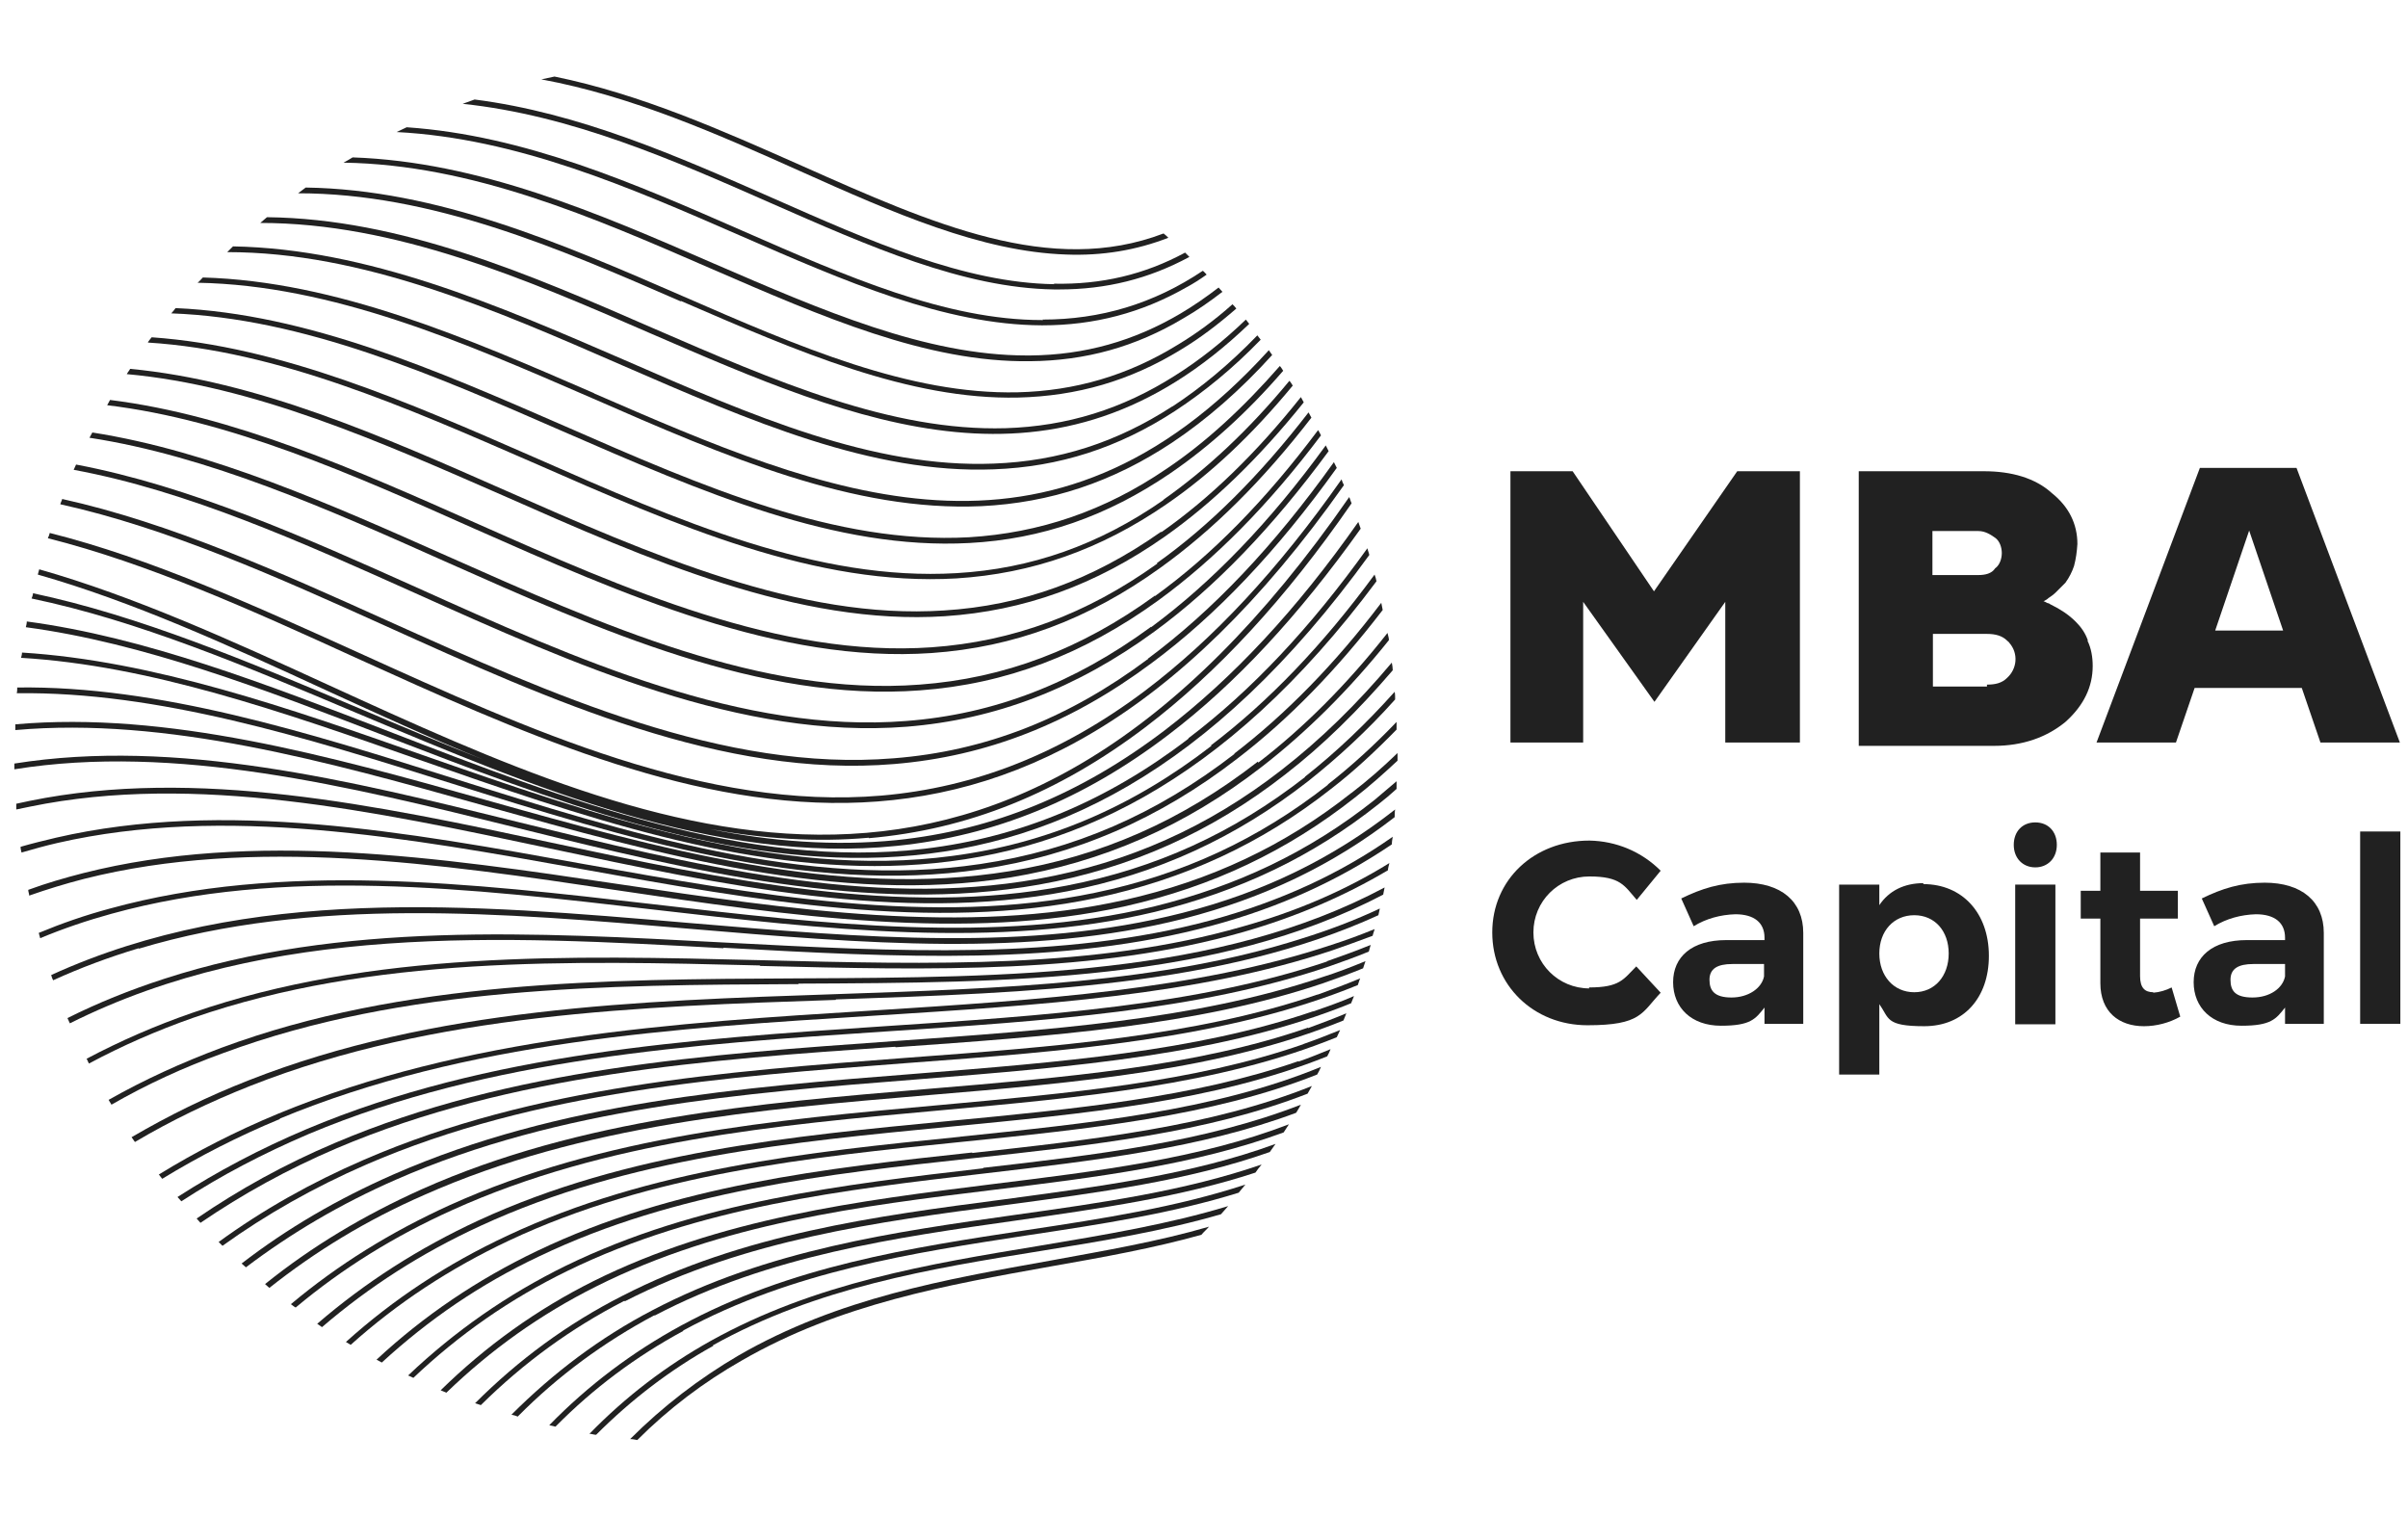
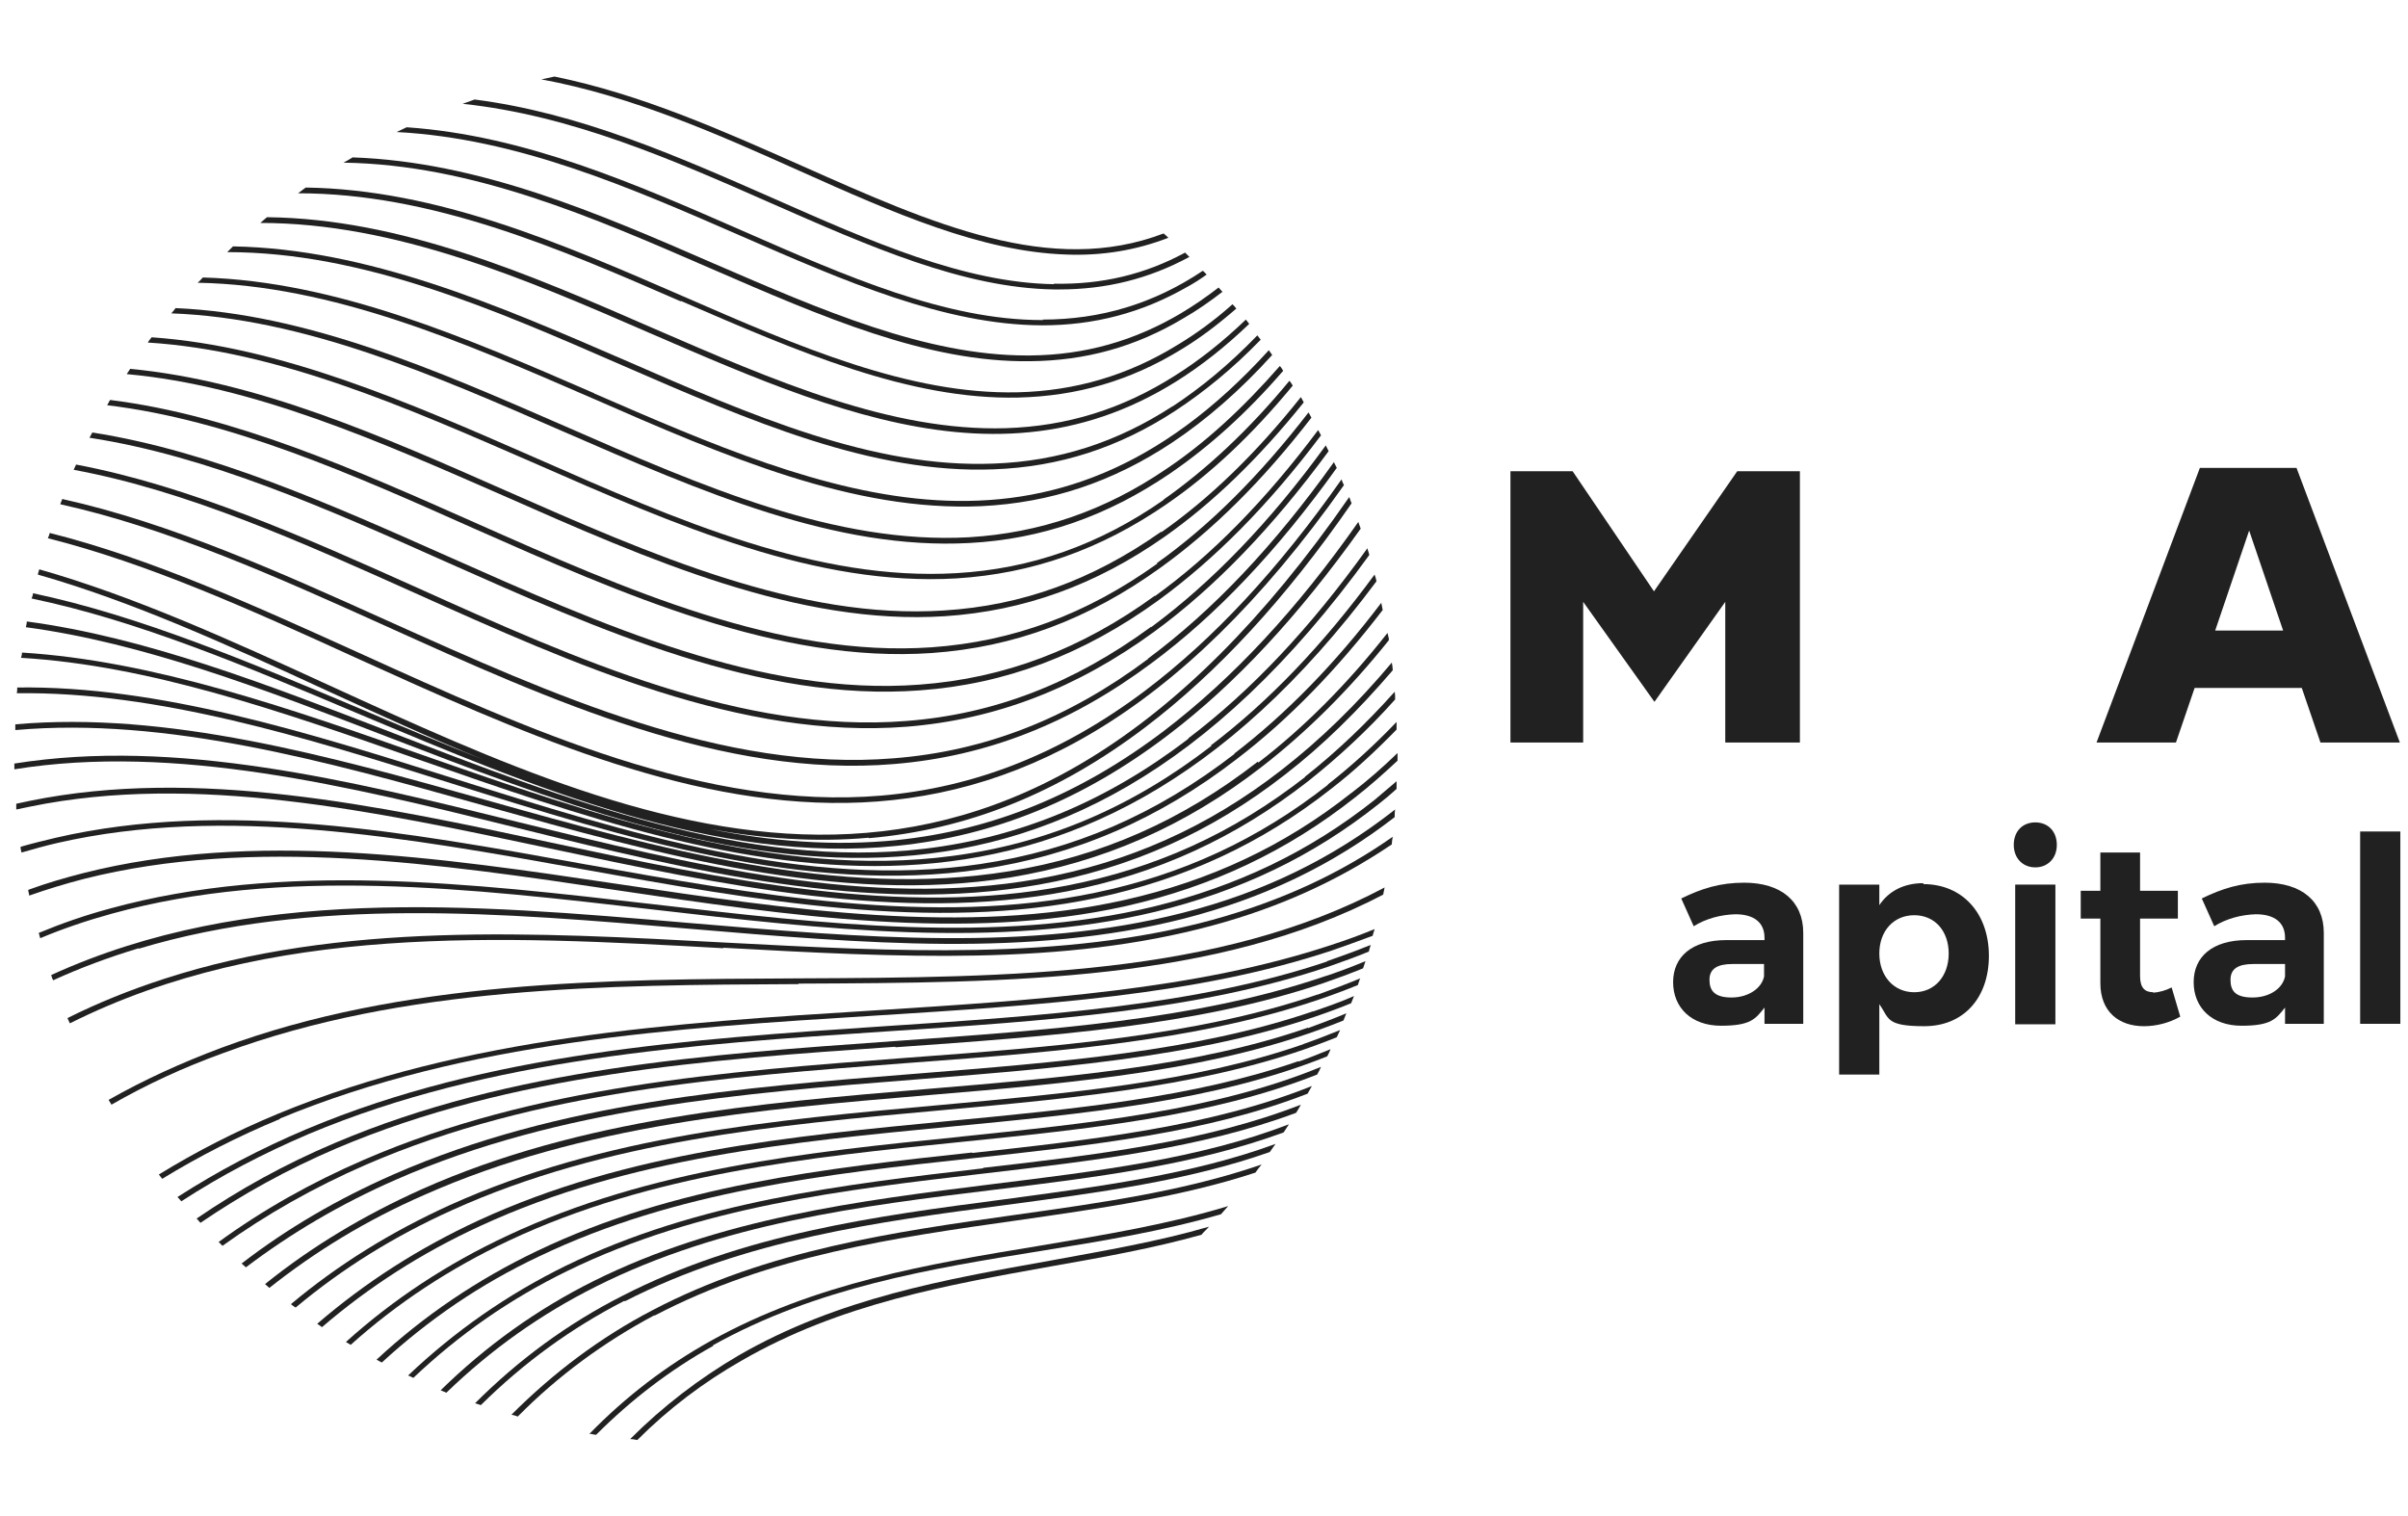
<svg xmlns="http://www.w3.org/2000/svg" id="Vrstva_1" version="1.1" viewBox="0 0 503.3 316.8">
  <defs>
    <style>
      .st0 {
        fill: none;
      }

      .st1 {
        fill: #212121;
      }
    </style>
  </defs>
  <path class="st0" d="M713.5,485.7c0,6,4.5,9.5,11.7,9.5s16.2-4.9,17.4-11.3h0v-6.7h-16.9c-8.2,0-12.3,2.5-12.3,8.5Z" />
  <polygon class="st0" points="1003.3 244.4 985.1 298.1 1021.5 298.1 1003.3 244.4" />
  <path class="st0" d="M866.8,264.4c2.7-1.8,3.6-5.5,3.6-8.1s-.9-6.4-3.6-8.1-5.5-3.6-9.1-3.6h-24.6v23.4h24.6c3.6,0,7.3-.9,9.1-3.6Z" />
  <path class="st0" d="M993.3,485.7c0,6,4.5,9.5,11.7,9.5s16.2-4.9,17.4-11.3h.1v-6.7h-16.9c-8.2,0-12.3,2.5-12.3,8.5Z" />
  <path class="st0" d="M873.1,303.4c-2.7-2.7-6.4-3.6-10.9-3.6h-29.1v28.2h29.1v-.9c4.6,0,8.1-.9,10.9-3.6,5.5-4.8,6.1-13.2,1.3-18.8-.4-.5-.8-.9-1.3-1.3Z" />
  <path class="st0" d="M823.3,451.1c-11,0-18.7,8.5-18.7,20.6s7.7,20.8,18.7,20.8,18.5-8.5,18.5-20.8-7.5-20.6-18.5-20.6Z" />
  <line class="st0" x1="1041.6" y1="358.2" x2="1041.6" y2="358.2" />
  <g>
    <path class="st1" d="M252.7,256.4c-10.6,3.1-21.8,5-33.2,7.1-21.8,3.9-44.3,7.8-65.1,19.8-8.2,4.8-15.8,10.6-22.7,17.5.5,0,1,.1,1.5.2,6.6-6.6,13.9-12.1,21.8-16.6,20.6-11.9,43-15.8,64.7-19.7,10.8-1.9,21.4-3.8,31.4-6.6.5-.6,1.1-1.1,1.6-1.7Z" />
    <path class="st1" d="M149,281.2c21.7-12.1,45.4-16,68.4-19.7,13-2.1,25.8-4.2,37.8-7.7.5-.6,1-1.1,1.5-1.7-12.5,3.8-25.8,6-39.5,8.3-23,3.8-46.8,7.7-68.7,19.9-9.3,5.2-17.7,11.6-25.3,19.4.5,0,.9.2,1.4.2,7.4-7.4,15.5-13.6,24.5-18.6Z" />
-     <path class="st1" d="M142.8,278.1c22.9-12.4,47.9-16.2,72-19.9,15.3-2.3,30.3-4.6,44.1-8.9.5-.6.9-1.1,1.4-1.7-14.3,4.7-29.7,7.1-45.6,9.5-24.3,3.7-49.4,7.5-72.4,20-10.1,5.5-19.3,12.4-27.5,20.8.4.1.9.2,1.3.3,8-8.1,16.9-14.7,26.7-20Z" />
    <path class="st1" d="M136.8,275c24-12.6,50.3-16.3,75.7-19.9,17.4-2.5,34.4-4.9,49.9-10,.4-.6.8-1.1,1.3-1.7-15.9,5.5-33.4,8-51.3,10.5-25.5,3.6-51.9,7.3-76.1,20-10.9,5.7-20.6,13-29.4,21.8.4.1.9.2,1.3.4,8.5-8.6,18.1-15.6,28.6-21.2Z" />
    <path class="st1" d="M130.6,272c25.2-12.9,52.8-16.6,79.4-20.1,19.5-2.6,38.4-5.1,55.4-11.1.4-.6.8-1.1,1.2-1.7-17.4,6.4-36.8,8.9-56.8,11.6-26.8,3.5-54.5,7.2-79.8,20.2-11.4,5.8-21.6,13.3-30.7,22.4.4.1.8.3,1.2.4,9-8.9,18.9-16.1,30-21.8Z" />
    <path class="st1" d="M268.3,236.7c.4-.6.7-1.1,1.1-1.7-18.7,7.2-40,9.8-61.9,12.5-28,3.5-57,7.1-83.5,20.3-11.8,5.9-22.4,13.5-31.9,22.8.4.2.8.3,1.2.5,9.3-9,19.7-16.4,31.3-22.2,26.3-13.2,55.2-16.8,83.1-20.2,21.4-2.6,42.1-5.2,60.6-12Z" />
    <path class="st1" d="M205.5,244.2c-29.3,3.4-59.6,6.9-87.3,20.4-12.2,6-23.1,13.6-32.9,22.9.4.2.7.3,1.1.5,9.6-9.1,20.2-16.5,32.3-22.4,27.5-13.4,57.7-16.9,86.9-20.3,23.1-2.7,45.5-5.3,65.3-12.7.3-.5.7-1.1,1-1.7-20,7.8-42.8,10.5-66.4,13.2Z" />
    <path class="st1" d="M203.2,240.9c-30.6,3.3-62.2,6.8-91,20.6-12.5,6-23.6,13.5-33.5,22.7.4.2.7.4,1.1.6,9.8-9,20.6-16.4,32.9-22.2,28.6-13.7,60.2-17.2,90.6-20.5,24.8-2.7,49-5.3,70-13.5.3-.5.6-1.1.9-1.6-21.2,8.5-45.7,11.2-71,14Z" />
    <path class="st1" d="M200.8,237.6c-31.8,3.2-64.8,6.6-94.8,20.7-12.6,5.9-23.7,13.2-33.7,22.2.3.2.7.4,1,.6,9.8-8.8,20.8-16,33.1-21.8,29.8-14,62.7-17.4,94.4-20.6,26.5-2.7,52.3-5.3,74.5-14.1.3-.5.6-1.1.8-1.6-22.4,9.2-48.5,11.8-75.5,14.6Z" />
    <path class="st1" d="M271.4,221.8c-21.9,7.6-46.7,10-72.9,12.5-33.1,3.2-67.3,6.4-98.5,20.8-12.5,5.8-23.6,12.9-33.7,21.6.3.2.7.5,1,.7,9.9-8.5,20.8-15.5,33.2-21.2,31-14.3,65.1-17.5,98.1-20.7,28.1-2.7,55.4-5.3,78.8-14.7.3-.5.5-1,.7-1.5-2.2.9-4.4,1.8-6.7,2.6Z" />
    <path class="st1" d="M272.3,218.3c-22.8,7.9-48.7,10.2-76.1,12.7-34.4,3.1-69.9,6.3-102.2,20.9-12.3,5.6-23.3,12.4-33.2,20.7.3.2.6.5,1,.7,9.8-8.2,20.6-14.9,32.8-20.4,32.1-14.5,67.5-17.7,101.8-20.8,29.7-2.7,58.5-5.3,83-15.3.2-.5.5-1,.7-1.5-2.5,1-5,2-7.6,2.9Z" />
    <path class="st1" d="M273.4,214.8c-23.7,8.2-50.8,10.4-79.4,12.8-35.6,3-72.5,6.1-105.9,21-12,5.4-22.9,11.9-32.7,19.8.3.3.6.5.9.8,9.7-7.7,20.4-14.2,32.3-19.4,33.3-14.8,70-17.9,105.5-20.9,31.1-2.6,61.2-5.2,86.7-15.6.2-.5.4-1,.6-1.5-2.6,1.1-5.3,2.1-8,3.1Z" />
    <path class="st1" d="M274.4,211.4c-24.6,8.4-52.8,10.6-82.6,13-36.9,2.9-75,5.9-109.6,21.1-11.6,5.1-22.1,11.2-31.7,18.6.3.3.6.5.9.8,9.5-7.2,19.9-13.3,31.3-18.3,34.4-15.1,72.5-18.1,109.2-21,32.5-2.6,64-5.1,90.5-15.9.2-.5.4-1,.6-1.5-2.7,1.2-5.6,2.2-8.5,3.2Z" />
    <path class="st1" d="M275.3,207.9c-25.5,8.7-54.8,10.9-85.8,13.2-38.2,2.9-77.6,5.8-113.4,21.3-11.1,4.8-21.2,10.5-30.4,17.2.3.3.6.6.8.8,9.2-6.6,19.1-12.2,30.1-17,35.6-15.4,75-18.3,113-21.2,33.8-2.5,66.6-5,94.2-16.3.2-.5.3-1,.5-1.4-2.9,1.2-5.8,2.3-8.9,3.4Z" />
    <path class="st1" d="M187.2,218.9c32.3-2.3,62.8-4.4,89.4-13.4,2.9-1,5.6-2,8.3-3.1.2-.5.3-1,.5-1.5-2.9,1.2-6,2.4-9.2,3.4-26.5,8.9-56.9,11-89.1,13.3-39.4,2.8-80.2,5.6-117.1,21.3-10.4,4.4-20,9.7-28.9,15.8.3.3.5.6.8.9,8.8-6,18.2-11.2,28.5-15.6,36.7-15.6,77.4-18.5,116.7-21.2Z" />
    <path class="st1" d="M277.3,201c-27.4,9.2-59,11.3-92.4,13.5-40.7,2.7-82.8,5.5-120.8,21.5-9.7,4.1-18.6,8.8-27,14.2.3.3.5.6.8.9,8.3-5.4,17.1-10,26.7-14.1,37.9-15.9,79.9-18.7,120.5-21.4,33.5-2.2,65.2-4.3,92.7-13.6,2.9-1,5.6-2,8.3-3.1.1-.5.3-1,.4-1.4-2.9,1.2-6,2.3-9.1,3.4Z" />
    <path class="st1" d="M58.5,233.8c39.1-16.2,82.4-18.9,124.2-21.5,34.7-2.2,67.5-4.2,95.9-13.7,2.9-1,5.6-2,8.3-3,.1-.5.3-.9.4-1.4-2.9,1.2-5.9,2.3-9,3.3-28.3,9.4-61,11.5-95.6,13.7-42,2.6-85.4,5.4-124.6,21.6-8.9,3.7-17.1,7.9-24.9,12.7.2.3.5.6.7.9,7.7-4.7,15.9-8.9,24.6-12.5Z" />
-     <path class="st1" d="M174.7,208.9c41.1-1.4,80.8-2.7,113.4-17.6.1-.5.2-.9.3-1.4-5.1,2.4-10.6,4.5-16.4,6.3-29.1,9.3-62.3,10.4-97.4,11.6-41.3,1.4-84,2.8-122.6,18-8.7,3.4-16.8,7.4-24.5,11.9.2.3.4.6.7,1,7.6-4.5,15.7-8.4,24.3-11.8,38.4-15.1,81-16.5,122.2-17.9Z" />
    <path class="st1" d="M166.9,205.6c44.5-.2,87.4-.4,122.2-18.6.1-.5.2-1,.3-1.5-34.7,18.5-77.9,18.8-122.5,19-40.6.2-82.6.4-120.6,14.5-8.3,3.1-16.2,6.7-23.6,10.9.2.3.4.7.6,1,7.3-4.2,15.1-7.8,23.4-10.8,37.8-14,79.7-14.2,120.2-14.4Z" />
-     <path class="st1" d="M158.9,201.9c36.1.9,70.2,1.7,101-7.1,11.1-3.2,21.1-7.5,30.2-12.9,0-.5.2-1,.3-1.5-9.2,5.7-19.4,10.1-30.8,13.3-30.6,8.8-64.6,7.9-100.6,7-40-1-81.3-2-118.8,11-7.8,2.7-15.1,5.9-22.1,9.6.2.3.3.7.5,1,6.9-3.7,14.2-6.9,21.9-9.6,37.3-12.9,78.5-11.9,118.3-10.9Z" />
    <path class="st1" d="M151.2,198.1c36.5,2,70.9,3.9,102.4-4.7,14-3.8,26.2-9.4,37.3-16.9,0-.5.1-1,.2-1.6-11.1,7.8-23.6,13.5-37.8,17.4-31.3,8.5-65.7,6.6-102.1,4.7-39.3-2.1-80-4.4-116.9,7.6-7.1,2.3-13.8,5-20.2,8.2.2.4.3.7.5,1.1,41.8-20.9,89.7-18.3,136.6-15.7Z" />
    <path class="st1" d="M29,198.3c36.2-10.9,76.1-7.5,114.7-4.2,36.8,3.1,71.6,6.1,103.8-2.1,16.7-4.3,31.1-11.2,44-21.2,0-.5,0-1.1.1-1.6-13,10.2-27.5,17.3-44.4,21.6-32,8.2-66.7,5.2-103.4,2.1-45.5-3.9-91.9-7.9-133.1,10.9.1.4.2.7.4,1.1,5.7-2.6,11.6-4.8,17.9-6.7Z" />
    <path class="st1" d="M136.5,189c-38.1-4.4-77.5-9-113.5.9-5.2,1.4-10.1,3.1-14.9,5.1.1.4.2.8.3,1.1,4.8-2,9.8-3.7,14.9-5.1,35.8-9.9,75.1-5.3,113.1-.9,35.5,4.1,72.2,8.4,105,.5,17.7-4.3,33-11.6,46.7-22.5,1.3-1,2.6-2.1,3.8-3.2,0-.5,0-1.1,0-1.6-1.5,1.3-3.1,2.6-4.6,3.9-13.6,10.8-28.7,18-46.2,22.3-32.7,7.9-69.3,3.6-104.6-.5Z" />
    <path class="st1" d="M282.5,165.7c-14,11.1-29.6,18.4-47.4,22.4-33.3,7.5-70.1,2-105.8-3.3-37.5-5.6-76.4-11.3-111.9-2.3-3.9,1-7.7,2.1-11.5,3.5,0,.4.2.8.2,1.2,3.7-1.3,7.6-2.5,11.5-3.5,35.3-8.9,74-3.2,111.5,2.4,35.7,5.3,72.7,10.8,106.2,3.3,18.1-4.1,33.7-11.5,47.9-22.7,3.1-2.4,6-5,8.9-7.7,0-.5,0-1.1,0-1.6-3.1,3-6.3,5.8-9.7,8.4Z" />
    <path class="st1" d="M277.6,164c-14.5,11.4-30.4,18.8-48.7,22.6-33.9,7.1-71,.4-106.9-6-37-6.7-75.2-13.6-110.3-5.5-2.5.6-5,1.2-7.4,1.9,0,.4.1.8.2,1.2,2.4-.7,4.9-1.4,7.5-2,34.9-8,73-1.1,109.8,5.5,36,6.5,73.2,13.2,107.3,6,18.4-3.9,34.5-11.3,49.1-22.8,4.8-3.7,9.3-7.9,13.7-12.4,0-.5,0-1.1,0-1.6-4.6,4.8-9.4,9.2-14.4,13.1Z" />
    <path class="st1" d="M272.8,162.4c-15,11.7-31.2,19.1-49.8,22.7-34.5,6.7-71.8-1.3-107.9-9-36.4-7.8-74.1-15.8-108.9-8.7-.9.2-1.9.4-2.8.6,0,.4,0,.8,0,1.2,1-.2,2-.4,2.9-.6,34.5-7.1,72.1,1,108.4,8.7,36.2,7.7,73.6,15.7,108.4,9,18.7-3.6,35.2-11.2,50.3-23,6.3-5,12.4-10.6,18.2-17.1,0-.5,0-1.1-.1-1.6-6,6.7-12.2,12.6-18.8,17.8Z" />
    <path class="st1" d="M267.9,160.9c-15.4,12-32.1,19.4-50.9,22.8-35.1,6.3-72.5-3-108.8-11.9-35.1-8.7-71.4-17.6-105.2-12.2,0,.4,0,.8,0,1.2,33.6-5.4,69.8,3.5,104.9,12.2,36.4,9,74,18.2,109.3,11.9,19-3.4,35.9-10.9,51.4-23,7.9-6.1,15.3-13.4,22.5-21.8,0-.5-.1-1.1-.2-1.6-7.3,8.7-14.9,16.1-23,22.4Z" />
    <path class="st1" d="M262.9,159.2c-15.8,12.3-32.8,19.8-51.9,22.9-35.6,5.8-73.2-4.7-109.5-14.9-32.7-9.2-66.5-18.6-98.3-15.8,0,.4,0,.8,0,1.2,31.6-2.8,65.3,6.6,98,15.8,36.5,10.2,74.2,20.8,110,15,19.3-3.2,36.5-10.7,52.5-23.1,9.3-7.2,18.2-16,26.6-26.5,0-.5-.2-1-.3-1.5-8.5,10.8-17.5,19.8-27,27.1Z" />
    <path class="st1" d="M258,157.6c-16.3,12.6-33.6,20.1-53.1,23-36.1,5.4-73.9-6.5-110.4-18-30.2-9.5-61.3-19.3-90.9-18.9,0,.4,0,.8-.1,1.2,29.5-.4,60.5,9.3,90.7,18.8,36.6,11.5,74.5,23.4,110.9,18,19.6-2.9,37.2-10.5,53.6-23.2,10.7-8.2,20.7-18.5,30.3-31-.1-.5-.2-1-.3-1.5-9.7,12.8-19.9,23.2-30.7,31.5Z" />
    <path class="st1" d="M253.2,155.9c-16.7,12.9-34.4,20.4-54.1,23-36.6,4.9-74.5-8.4-111.1-21.2-27.6-9.7-56-19.6-83.4-21.3,0,.4-.1.7-.2,1.1,26.9,1.6,54.4,11.2,83.2,21.3,67.3,23.5,136.7,47.8,200.1-37.3-.1-.5-.2-.9-.4-1.4-10.8,14.7-22.1,26.5-34.2,35.7Z" />
    <path class="st1" d="M248.4,154.4c-17.1,13.1-35.2,20.6-55.1,23-37.1,4.4-75-10.2-111.7-24.4-26.2-10.1-51.3-19.8-76-23.1,0,.4-.1.8-.2,1.2,24.6,3.3,49.6,12.9,75.8,23,68.3,26.3,138.8,53.4,205-38.1-.1-.5-.3-.9-.4-1.4-11.9,16.6-24.2,29.7-37.4,39.7Z" />
    <path class="st1" d="M181.6,175.2c20.7-1.8,39.6-9.4,57.8-23.2,15-11.4,29.3-26.8,43.1-46.8-.2-.4-.3-.9-.5-1.3-72,103.9-143.8,71.1-213.3,39.3-20.7-9.5-40.8-18.6-60.5-24.2-.1.4-.2.8-.3,1.1,19.7,5.6,39.7,14.7,60.3,24.2,10.9,5,21.8,10,32.9,14.5-8.7-3.4-17.4-7.1-25.9-10.7-23.5-9.9-46.1-19.4-68.3-24.1,0,.4-.2.8-.3,1.1,22.1,4.6,44.7,14.1,68.1,24,36.9,15.5,75,31.6,112.8,27.7,20.4-2.1,39-9.7,56.7-23.2,14.1-10.7,27.3-25,40.2-43.1-.2-.5-.3-.9-.5-1.4-12.9,18.4-26.3,32.7-40.4,43.5-17.6,13.4-35.9,20.9-56.1,23-13,1.3-26,.3-39-2.3,11,2,22.1,2.8,33.2,1.8Z" />
    <path class="st1" d="M239.3,144.4c-17.3,13-35.4,20.2-55.1,21.9-36.7,3.1-73.6-13.7-109.3-29.9-22.1-10-43.4-19.7-64.5-25-.1.4-.2.7-.4,1.1,21,5.3,42.3,14.9,64.4,25,67.5,30.6,137.1,62.3,206.5-36.1-.2-.4-.4-.8-.5-1.2-13.2,18.8-26.8,33.4-41.1,44.2Z" />
    <path class="st1" d="M240,137.7c-16.7,12.5-34.1,19.3-53.2,20.8-35.5,2.9-71.2-13.2-105.9-28.8-22.4-10.1-45.3-20.4-67.9-25.4-.1.4-.3.7-.4,1.1,22.6,5,45.5,15.3,67.9,25.4,34.7,15.7,70.7,31.9,106.4,28.9,19.3-1.6,36.9-8.5,53.8-21.1,13.5-10,26.3-23.5,38.7-40.8-.2-.4-.4-.8-.6-1.2-12.5,17.5-25.3,31-38.9,41.1Z" />
    <path class="st1" d="M240.6,131c-16.1,11.8-32.8,18.3-51.2,19.7-34.1,2.7-68.8-12.8-102.3-27.9-23.4-10.5-47.4-21.2-71.2-25.7-.2.4-.3.7-.5,1.1,23.8,4.4,47.8,15.2,71.2,25.7,33.6,15.1,68.4,30.7,102.9,28,18.6-1.5,35.5-8,51.8-19.9,12.7-9.3,24.7-21.8,36.4-37.7-.2-.4-.4-.8-.6-1.2-11.7,16.1-23.8,28.6-36.5,38Z" />
    <path class="st1" d="M241.4,124.5c-15.4,11.2-31.5,17.3-49.2,18.6-32.9,2.5-66.4-12.5-98.8-26.9-24.3-10.8-49.2-21.9-74.1-25.8-.2.4-.4.7-.6,1.1,24.8,3.8,49.8,14.9,74.2,25.8,32.6,14.5,66.2,29.5,99.4,27,17.9-1.3,34.2-7.5,49.8-18.8,11.8-8.6,23.1-20,34-34.5-.2-.4-.4-.8-.6-1.1-11,14.7-22.2,26.1-34.1,34.7Z" />
    <path class="st1" d="M241.9,117.8c-14.8,10.6-30.2,16.3-47.2,17.5-31.6,2.2-64-12.1-95.3-26-25-11.1-50.7-22.5-76.4-25.7-.2.4-.4.7-.6,1.1,25.7,3.1,51.4,14.5,76.5,25.7,31.4,13.9,63.9,28.3,95.8,26.1,17.2-1.2,32.8-7,47.8-17.8,11-7.9,21.4-18.2,31.6-31.4-.2-.4-.4-.7-.6-1.1-10.2,13.2-20.7,23.7-31.7,31.5Z" />
    <path class="st1" d="M242.6,111.2c-14.2,10-29,15.4-45.3,16.4-30.3,2-61.5-11.8-91.7-25.1-25.6-11.3-51.9-22.9-78.4-25.4-.2.4-.5.7-.7,1.1,26.5,2.4,52.9,14.1,78.7,25.4,30.3,13.4,61.7,27.2,92.3,25.2,16.5-1.1,31.5-6.5,45.9-16.6,10.1-7.1,19.7-16.4,29.1-28.1-.2-.4-.4-.7-.6-1.1-9.4,11.8-19,21.1-29.1,28.2Z" />
    <path class="st1" d="M243.2,104.5c-13.5,9.4-27.7,14.4-43.3,15.3-29,1.7-57.8-10.8-88.2-24.2-26.3-11.5-52.9-23.2-80-25.1-.3.4-.6.7-.8,1.1,27.2,1.7,54.1,13.6,80.3,25,30.5,13.4,59.4,26,88.7,24.3,15.8-1,30.1-6,43.9-15.5,9.2-6.3,17.9-14.5,26.4-24.8-.2-.3-.4-.7-.7-1-8.5,10.3-17.3,18.5-26.4,24.9Z" />
    <path class="st1" d="M243.8,98c-12.9,8.8-26.5,13.4-41.3,14.3-27.8,1.5-55.4-10.5-84.6-23.3-26.4-11.5-53.5-23.4-81.2-24.6-.3.4-.6.8-.9,1.1,27.7,1,54.9,12.9,81.7,24.6,29.4,12.8,57.1,24.9,85.1,23.4,15.1-.8,28.8-5.6,41.9-14.5,8.2-5.6,16.1-12.7,23.7-21.5-.2-.3-.4-.7-.7-1-7.7,8.8-15.5,16-23.7,21.5Z" />
    <path class="st1" d="M124.2,82.2c-26.5-11.5-53.8-23.4-81.8-24.2-.4.4-.7.8-1.1,1.1,28.2.5,55.7,12.5,82.4,24.1,28.1,12.3,54.7,23.8,81.4,22.6,14.4-.7,27.4-5,39.9-13.3,7.2-4.8,14.2-10.9,20.9-18.3-.2-.3-.5-.7-.7-1-45.8,50.4-92.3,30.2-141.1,9Z" />
    <path class="st1" d="M245.1,84.9c-11.7,7.6-23.9,11.5-37.4,12-25.2,1-50.5-10-77.3-21.7-26.3-11.4-53.5-23.2-81.7-23.7-.4.4-.8.8-1.2,1.2,28.4,0,55.8,12,82.4,23.6,26.9,11.7,52.4,22.8,77.8,21.8,13.7-.5,26.1-4.5,37.9-12.2,6.1-4,12.1-8.9,17.9-14.9-.2-.3-.5-.6-.7-.9-5.8,6-11.7,10.9-17.8,14.9Z" />
    <path class="st1" d="M245.6,78.5c-11,7-22.6,10.6-35.4,11-23.9.7-48.1-9.8-73.7-20.9-25.9-11.3-52.7-22.9-80.7-23.2-.5.4-.9.8-1.4,1.2,28.3,0,55.4,11.7,81.6,23.1,43.4,18.8,84.7,36.8,125.1-2-.2-.3-.5-.6-.7-.9-4.8,4.6-9.7,8.5-14.8,11.7Z" />
    <path class="st1" d="M142.3,62.9c24.5,10.6,47.7,20.7,70.5,20.2,12.3-.3,23.4-3.5,34-10,4-2.4,7.8-5.3,11.6-8.6-.2-.3-.5-.6-.8-.9-3.7,3.3-7.5,6.1-11.5,8.5-10.4,6.4-21.4,9.6-33.4,9.9-22.6.5-45.7-9.5-70-20.1-25.3-11-51.3-22.3-78.8-22.7-.5.4-1.1.8-1.6,1.2,27.9,0,54.3,11.4,80,22.6Z" />
    <path class="st1" d="M246.8,65.5c-9.8,5.8-20.1,8.7-31.5,8.8-.2,0-.5,0-.7,0-21.1,0-42.7-9.4-65.6-19.3-24.1-10.5-48.9-21.2-75.3-22.1-.6.4-1.2.7-1.9,1.1,26.9.4,52.1,11.4,76.7,22.1,23.3,10.1,45.2,19.7,66.8,19.4,11.6-.1,22.1-3,32.1-9,2.8-1.6,5.5-3.5,8.1-5.5-.3-.3-.5-.6-.8-.9-2.6,2-5.2,3.8-7.9,5.4Z" />
    <path class="st1" d="M218,66.9c0,0-.1,0-.2,0-20.1,0-40.8-9.1-62.7-18.7-22.4-9.8-45.4-19.9-70.1-21.6-.7.3-1.4.7-2.1,1,25.2,1.3,48.8,11.6,71.7,21.6,22,9.6,42.8,18.7,63.1,18.8,0,0,.1,0,.2,0,10.8,0,20.7-2.6,30-7.9,1.5-.8,2.9-1.7,4.3-2.7-.3-.3-.5-.6-.8-.8-10.3,6.9-21.4,10.2-33.5,10.2Z" />
    <path class="st1" d="M220.3,59.4c-18.8-.3-38.2-8.9-58.8-18-20-8.8-40.4-17.8-62.3-20.6-.8.3-1.7.6-2.5.9,22.8,2.4,44.1,11.8,64.3,20.7,20.7,9.1,40.3,17.8,59.3,18.1.4,0,.7,0,1.1,0,9.8,0,18.7-2.2,27.2-6.8-.3-.3-.6-.6-.9-.9-8.5,4.6-17.5,6.7-27.4,6.5Z" />
    <path class="st1" d="M113.2,16.6c18.9,3.5,36.7,11.4,54.1,19.2,19.4,8.7,37.8,16.8,55.5,17.4,7.6.3,14.7-.9,21.4-3.5-.3-.3-.6-.6-1-.9-23.6,9-48.3-2-75.5-14.1-16.7-7.4-33.7-15-51.8-18.7-.9.2-1.9.4-2.8.6Z" />
    <polygon class="st1" points="315.7 155.2 330.9 155.2 330.9 125.8 345.8 146.7 360.6 125.8 360.6 155.2 376.2 155.2 376.2 98.5 363.1 98.5 345.7 123.6 328.7 98.5 315.7 98.5 315.7 155.2" />
-     <path class="st1" d="M436.4,133.9c-.5-1.5-1.4-2.8-2.5-3.9-.9-.9-2-1.8-3.2-2.5-1.1-.7-2.1-1.1-2.5-1.4-.4,0-.7-.4-1.1-.4l.7-.4c.4-.4,1.1-.7,1.8-1.4l2.1-2.1c.8-1.1,1.4-2.3,1.8-3.5.4-1.5.6-3,.7-4.6,0-4.2-1.8-7.8-5.3-10.6-3.5-3.2-8.5-4.6-14.2-4.6h-26.2v56.7h0s0,.7,0,.7h28.3c6,0,11-1.8,14.9-5,3.9-3.5,5.7-7.4,5.7-11.7,0-1.8-.3-3.7-1.1-5.3ZM403.9,111h9.6c1.4,0,2.5.7,3.5,1.4s1.4,2.1,1.4,3.2-.4,2.5-1.4,3.2c-.7,1.1-2.1,1.4-3.5,1.4h-9.6v-9.1ZM419.5,141.7c-1.1,1.1-2.5,1.4-4.2,1.4v.4h-11.3v-11h11.3c1.8,0,3.2.4,4.2,1.4.2.2.4.3.5.5,1.9,2.2,1.6,5.4-.5,7.3Z" />
    <path class="st1" d="M458.8,143.8h22.3l3.9,11.4h16.6l-21.6-57.4h-20.2l-21.6,57.4h16.6l3.9-11.4ZM470.1,110.9l7.1,20.9h-14.2l7.1-20.9Z" />
-     <path class="st1" d="M332.2,206.6c-6.5,0-11.7-5.2-11.7-11.7s5.2-11.7,11.7-11.7,7.3,1.9,9.9,4.9l5-6.1h0c-4-4-9.3-6.2-14.9-6.3-11.6,0-20.3,8.2-20.3,19.2s8.6,19.4,19.9,19.4,11.3-2.6,15.3-6.8l-5.1-5.5c-2.7,2.7-3.4,4.4-9.9,4.4Z" />
    <path class="st1" d="M364.6,184.5c-5.1,0-8.9,1.2-13.2,3.3l2.6,5.8c2.6-1.6,5.6-2.4,8.7-2.5,4,0,6.1,1.8,6.1,4.9v.5h-8c-7.2,0-11.1,3.5-11.1,8.8s3.8,9.1,10,9.1,7.2-1.4,9.1-3.8h0v3.4s8.2,0,8.1,0v-19c0-6.6-4.6-10.5-12.4-10.5ZM368.7,204.1h0c-.5,2.5-3.3,4.4-6.8,4.4s-4.6-1.4-4.6-3.7,1.6-3.3,4.8-3.3h6.6v2.6Z" />
    <path class="st1" d="M402,184.6c-4,0-7.2,1.6-9.2,4.6v-4.3h-8.4v39.7h8.4v-14.7c2.1,2.9,1.2,4.6,9.4,4.6s13.5-5.9,13.5-14.7h0c0-9-5.6-15-13.7-15ZM400.1,207.4c-4.3,0-7.3-3.4-7.3-8.1s3-8,7.3-8,7.2,3.3,7.2,8-2.9,8.1-7.2,8.1Z" />
    <path class="st1" d="M425.4,171.9c-2.7,0-4.5,1.9-4.5,4.7s1.9,4.7,4.5,4.7,4.5-1.9,4.5-4.7-1.8-4.7-4.5-4.7Z" />
    <rect class="st1" x="421.2" y="184.9" width="8.4" height="29.2" />
    <path class="st1" d="M450.1,207.4c-1.8,0-2.8-.9-2.8-3.4v-12h7.9v-5.8h-7.9v-8h-8.3v8h-4.1v5.8h4.1v13.5c0,6,3.9,9,9.1,9,2.6,0,5.3-.7,7.6-2h0s-1.8-6.1-1.8-6.1c-1.2.6-2.5,1-3.9,1.1Z" />
    <path class="st1" d="M473.4,184.5c-5.1,0-8.9,1.2-13.2,3.3l2.6,5.8c2.6-1.6,5.6-2.4,8.7-2.5,4,0,6.1,1.8,6.1,4.9v.5h-8c-7.2,0-11.1,3.5-11.1,8.8s3.8,9.1,10,9.1,7.2-1.4,9.1-3.8h0v3.4s8.2,0,8.1,0v-19c0-6.6-4.6-10.5-12.4-10.5ZM477.6,204.1h0c-.5,2.5-3.2,4.4-6.8,4.4s-4.6-1.4-4.6-3.7,1.6-3.3,4.8-3.3h6.6v2.6Z" />
    <rect class="st1" x="493.3" y="173.8" width="8.4" height="40.2" />
  </g>
</svg>